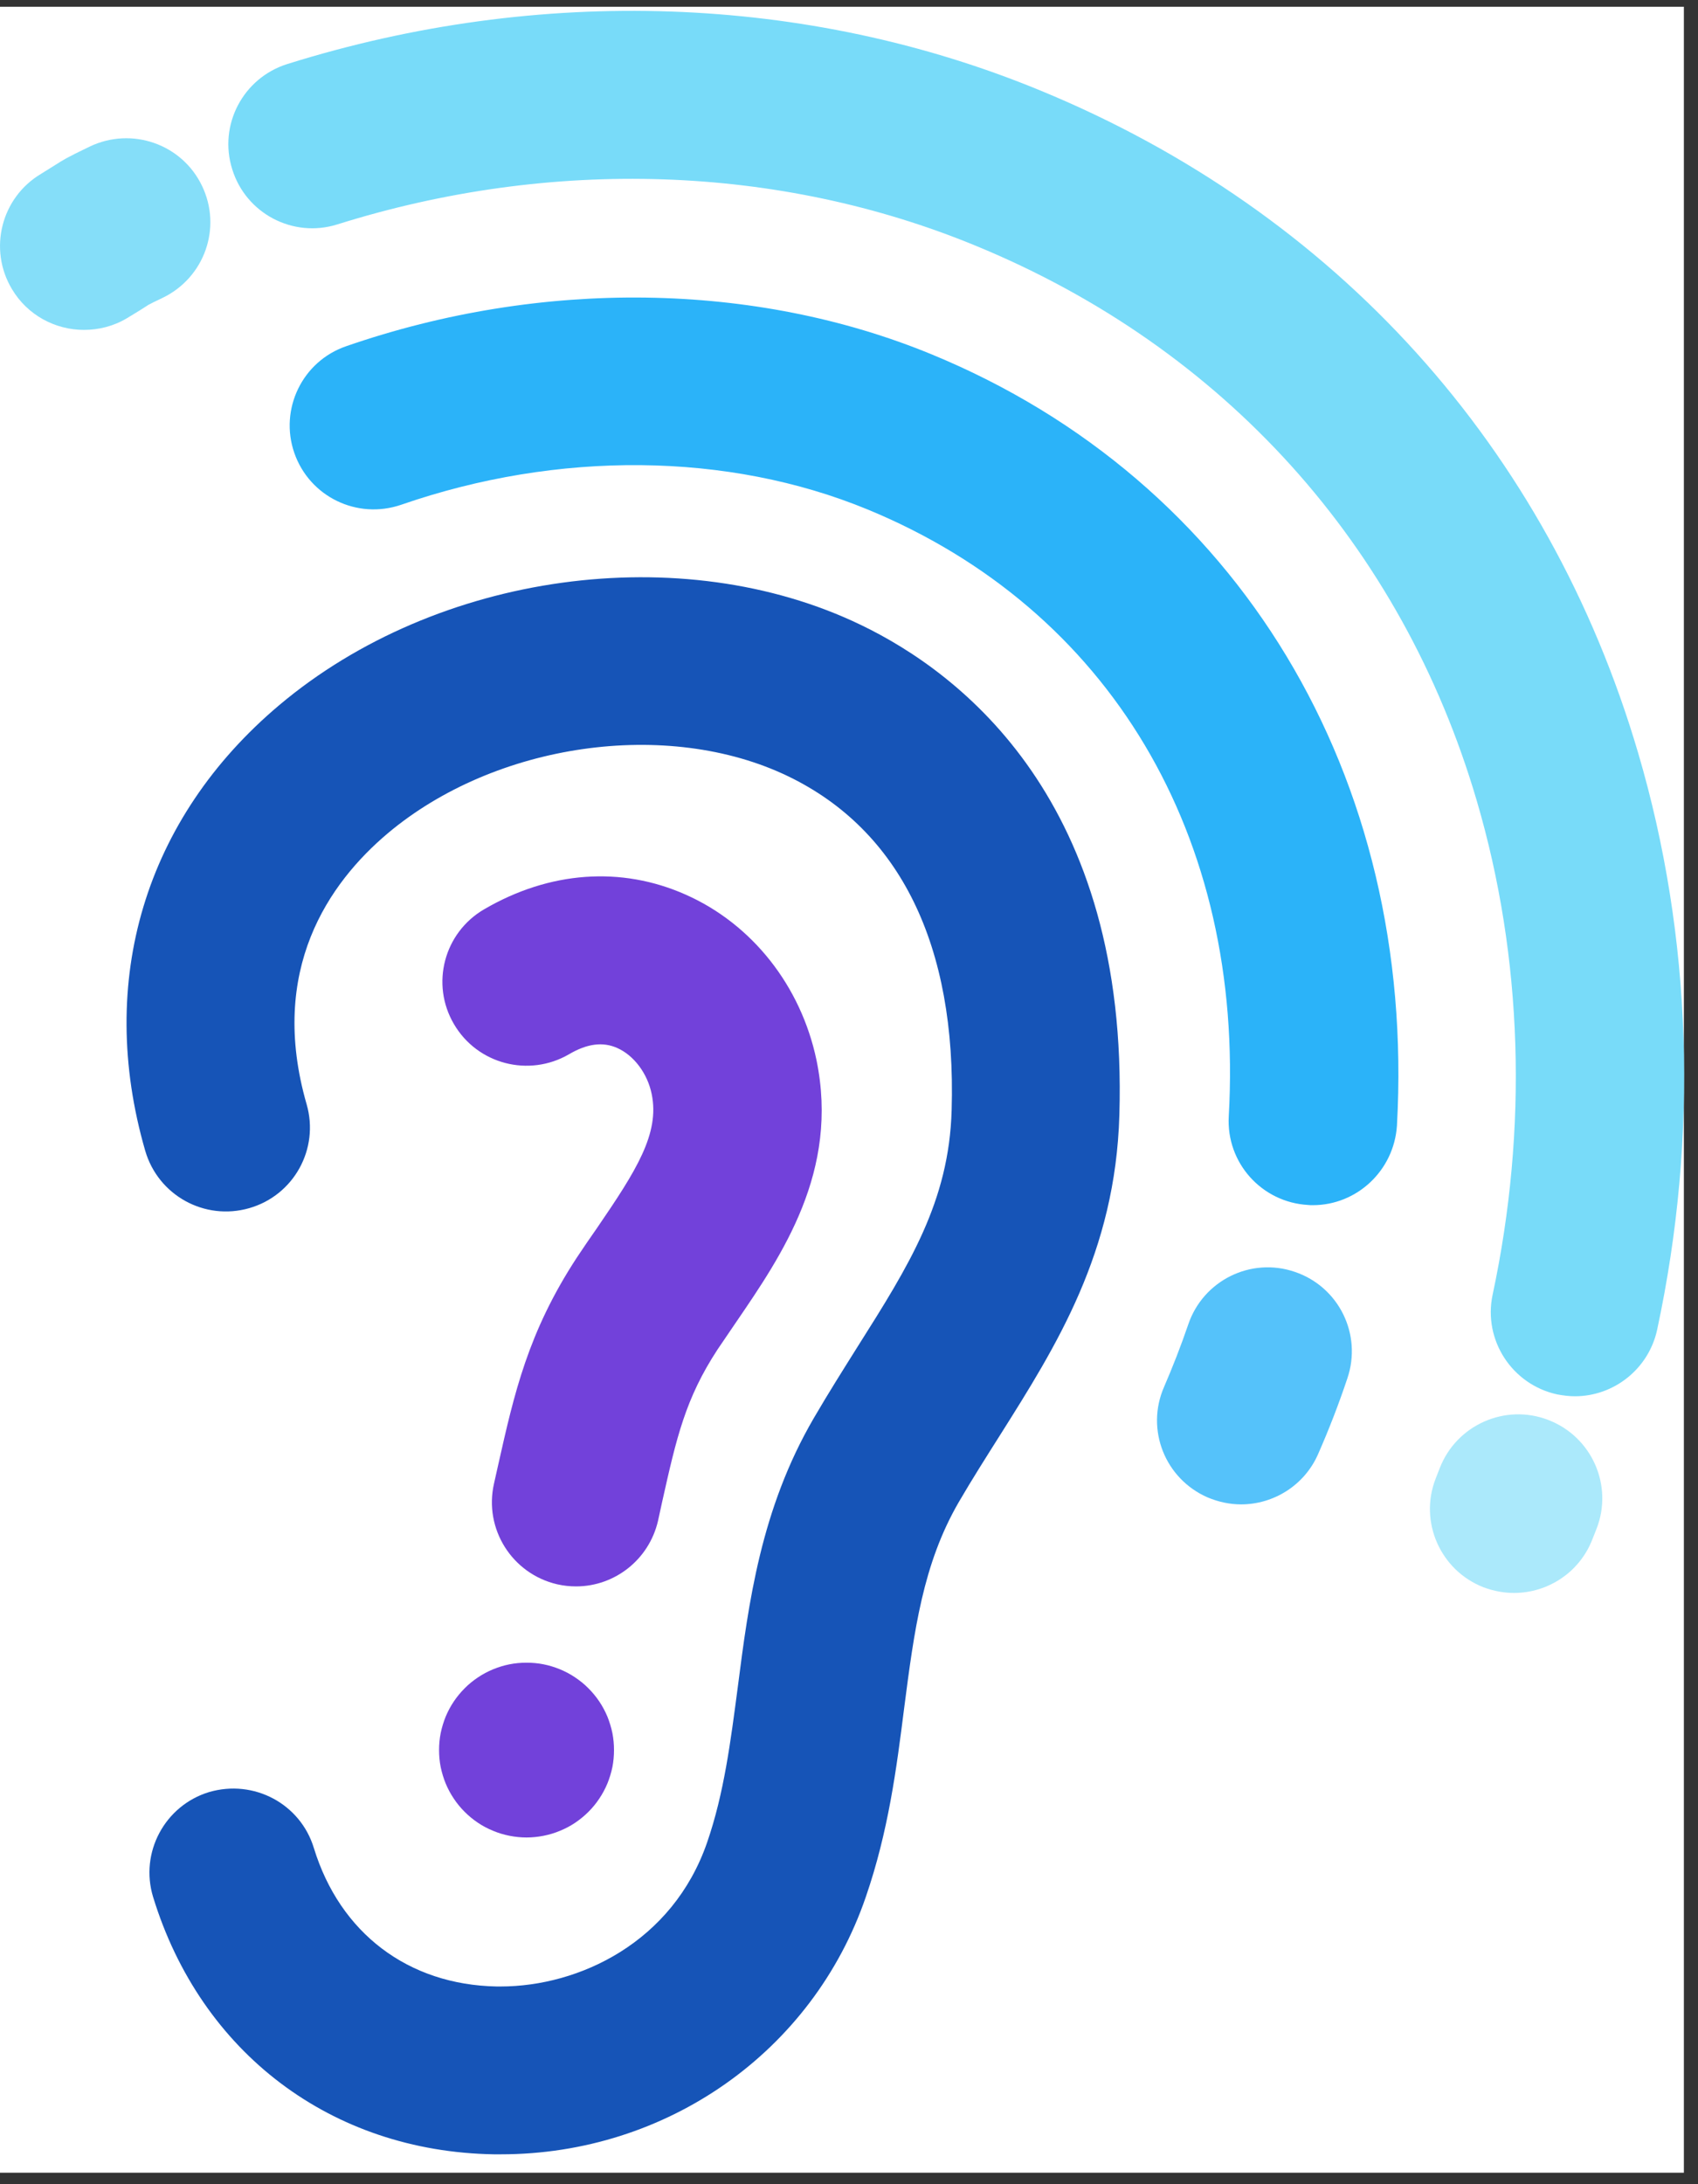
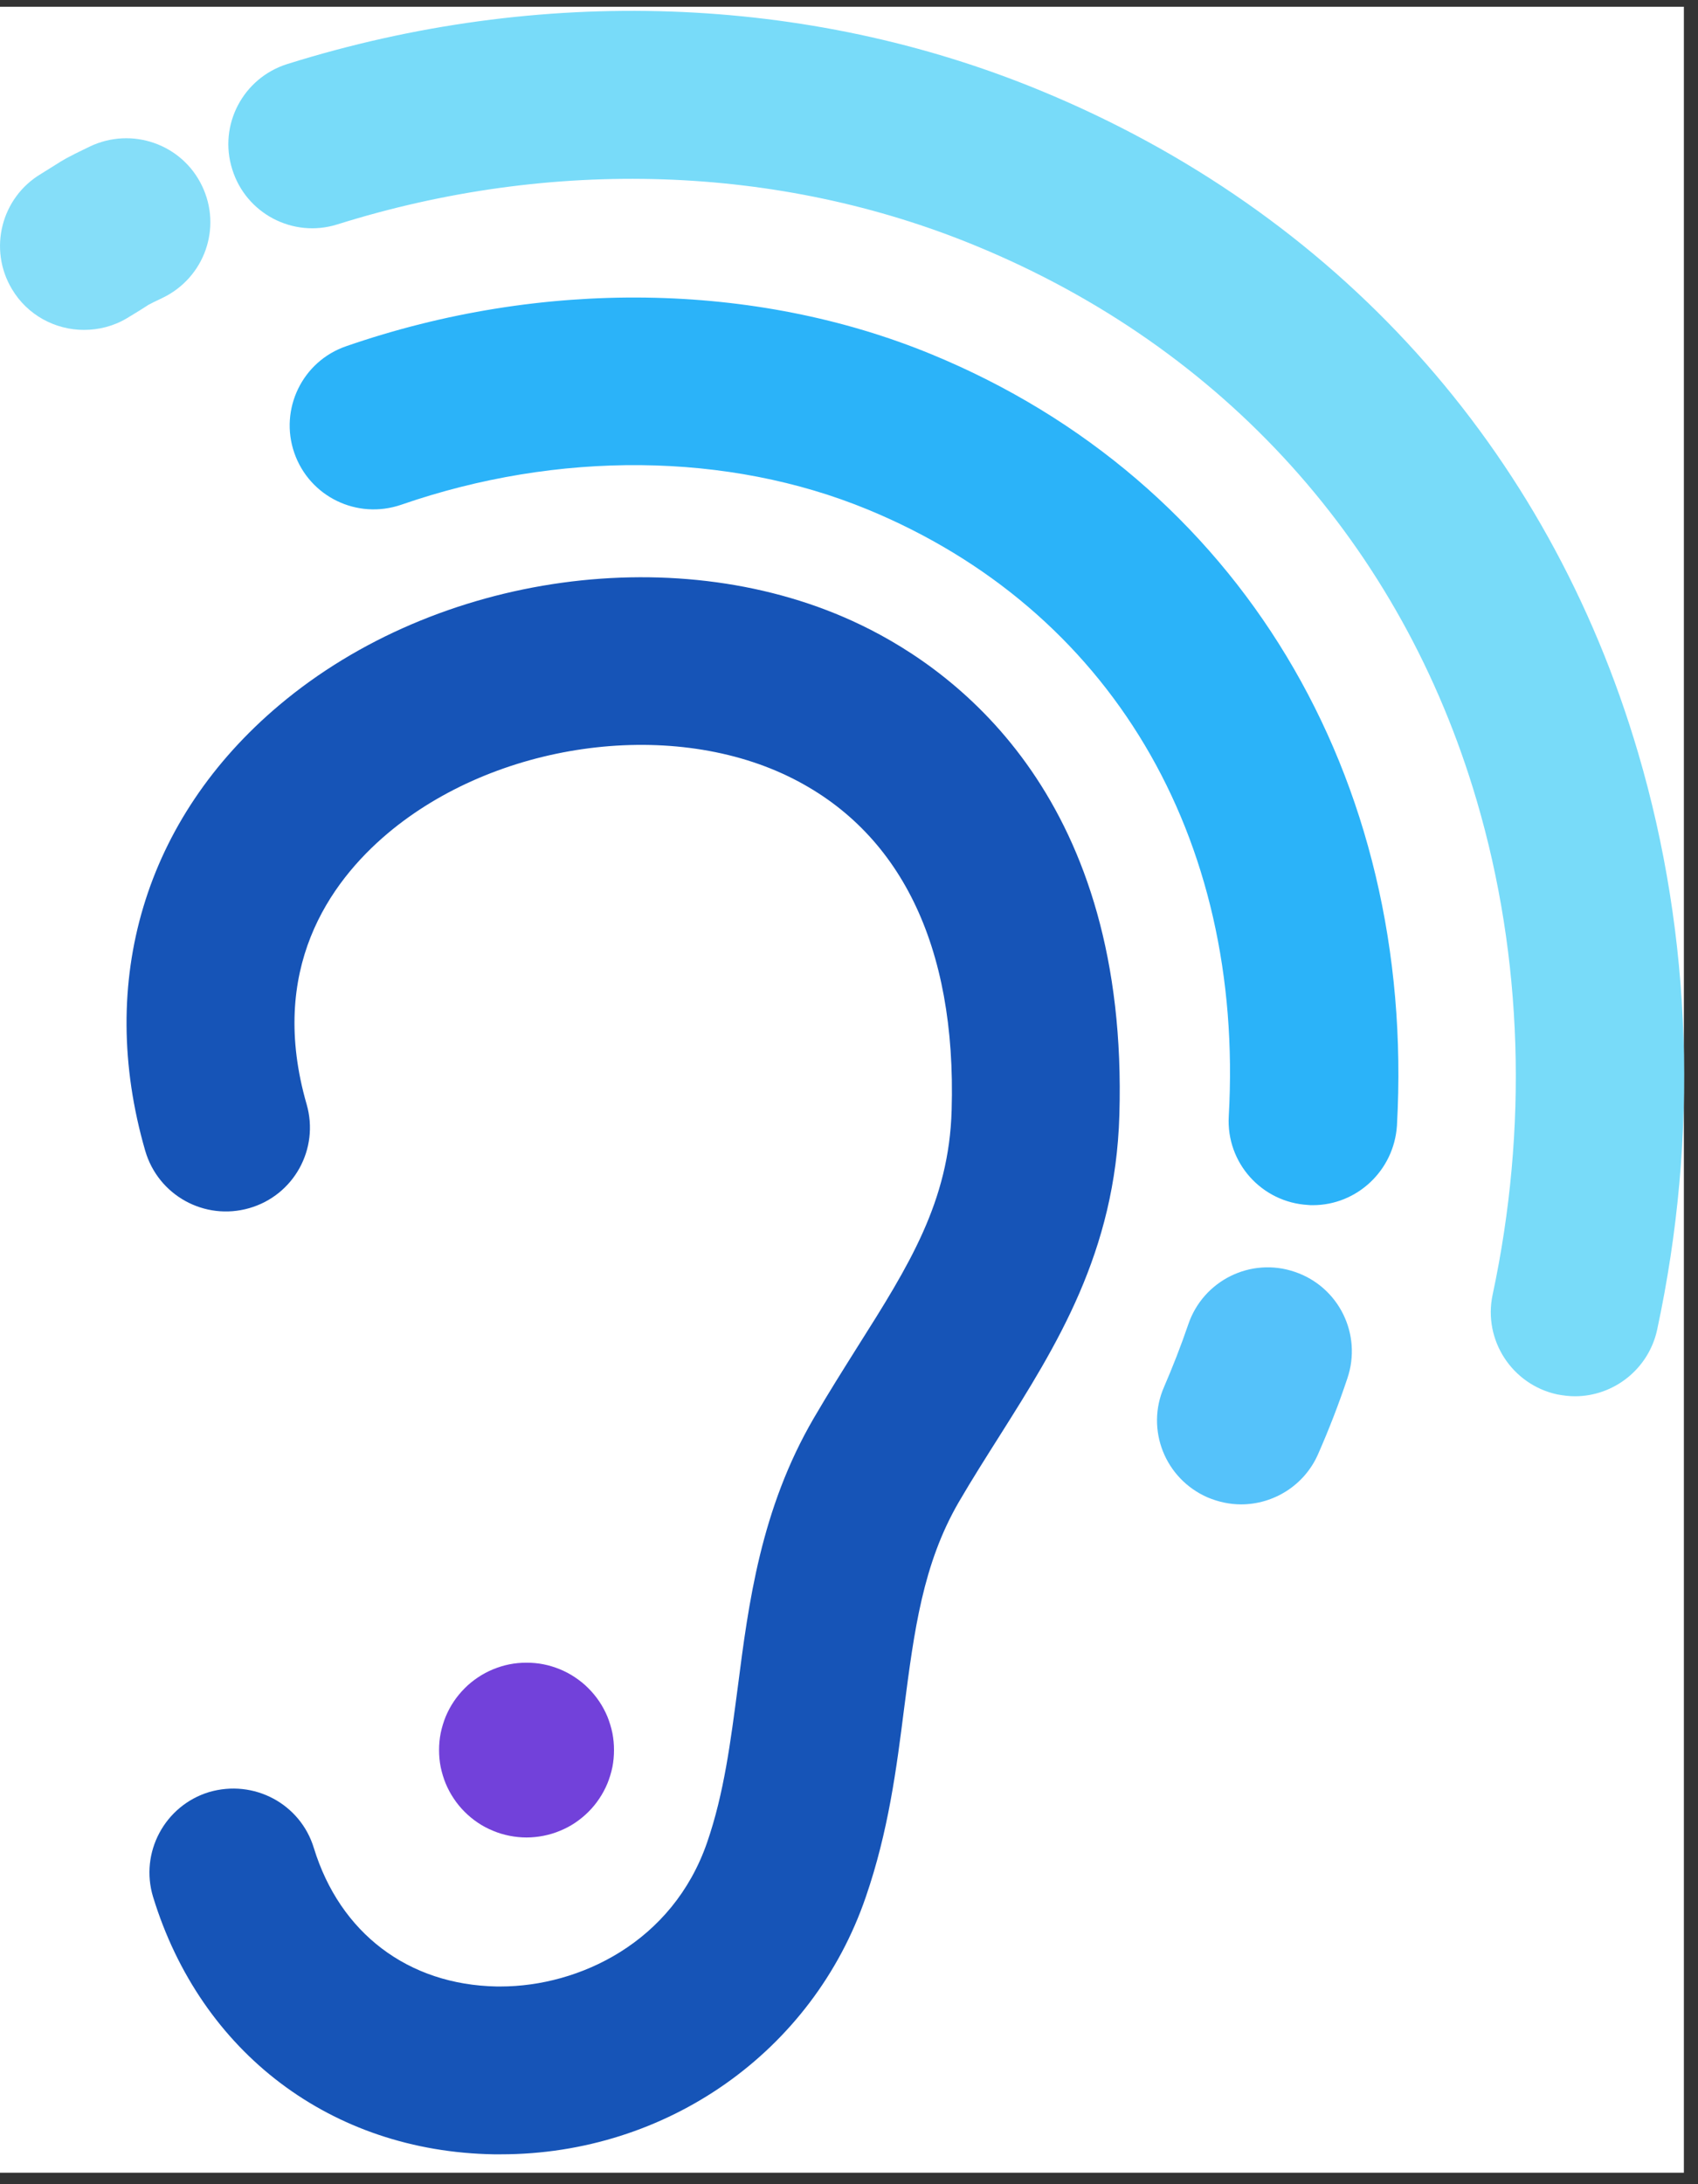
<svg xmlns="http://www.w3.org/2000/svg" width="119" viewBox="0 0 89.25 114.75" height="153" preserveAspectRatio="xMidYMid meet">
  <rect x="0" y="0" width="89.25" height="114.75" fill="#333333" stroke="none" />
  <defs>
    <clipPath id="fcc50791e4">
      <path d="M 0 0.355 L 88.508 0.355 L 88.508 114.148 L 0 114.148 Z M 0 0.355 " clip-rule="nonzero" />
    </clipPath>
    <clipPath id="6138a1ed49">
      <path d="M 6 30 L 59 30 L 59 113.402 L 6 113.402 Z M 6 30 " clip-rule="nonzero" />
    </clipPath>
    <clipPath id="5ac955854c">
      <path d="M 12 0.355 L 88.508 0.355 L 88.508 74 L 12 74 Z M 12 0.355 " clip-rule="nonzero" />
    </clipPath>
    <clipPath id="0d4c1c674e">
-       <path d="M 36.715 101.27 L 40.941 101.27 L 40.941 104.887 L 36.715 104.887 Z M 36.715 101.27 " clip-rule="nonzero" />
-     </clipPath>
+       </clipPath>
    <clipPath id="ea2be28df6">
-       <path d="M 40.93 102.547 C 39.07 105.594 37.285 105 36.914 104.406 C 36.543 103.734 36.84 101.949 37.434 101.43 C 38.027 100.984 40.41 101.652 40.41 101.652 " clip-rule="nonzero" />
-     </clipPath>
+       </clipPath>
  </defs>
  <g clip-path="url(#fcc50791e4)">
    <path fill="#ffffff" d="M 0 0.355 L 88.508 0.355 L 88.508 114.148 L 0 114.148 Z M 0 0.355 " fill-opacity="1" fill-rule="nonzero" />
  </g>
-   <path fill="#7241da" d="M 30.281 83.344 C 29.949 83.344 29.621 83.309 29.289 83.234 C 26.918 82.684 25.426 80.328 25.965 77.945 L 26.184 76.969 C 27.027 73.219 27.75 69.996 30.316 66.074 C 30.66 65.551 31.016 65.039 31.383 64.512 C 33.438 61.508 34.684 59.555 34.254 57.477 C 34.035 56.402 33.324 55.449 32.445 55.059 C 31.688 54.719 30.855 54.828 29.902 55.391 C 27.797 56.609 25.094 55.914 23.859 53.801 C 22.625 51.699 23.336 49 25.449 47.77 C 28.887 45.766 32.652 45.496 36.039 47 C 39.539 48.551 42.094 51.797 42.914 55.684 C 44.125 61.531 41.105 65.93 38.684 69.473 L 37.715 70.898 C 36.027 73.477 35.562 75.516 34.805 78.898 L 34.586 79.902 C 34.109 81.953 32.297 83.344 30.281 83.344 Z M 30.281 83.344 " fill-opacity="1" fill-rule="nonzero" />
  <g clip-path="url(#6138a1ed49)">
    <path fill="#1654b7" d="M 26.332 113.18 C 26.207 113.18 26.086 113.18 25.953 113.18 C 17.414 113.035 10.555 107.844 8.047 99.66 C 7.336 97.328 8.66 94.863 10.98 94.152 C 13.344 93.457 15.789 94.766 16.496 97.086 C 17.867 101.555 21.449 104.277 26.109 104.363 C 26.184 104.363 26.246 104.363 26.305 104.363 C 30.441 104.363 35.355 102.043 37.168 96.793 C 38.059 94.215 38.402 91.492 38.781 88.621 C 39.344 84.25 39.98 79.289 42.781 74.492 C 43.551 73.172 44.332 71.938 45.09 70.73 C 47.77 66.492 49.887 63.133 50.02 58.32 C 50.277 49.672 47.305 43.617 41.422 40.781 C 35.086 37.73 26.035 39.023 20.375 43.785 C 17.305 46.375 14.078 50.945 16.117 58.016 C 16.793 60.359 15.445 62.801 13.098 63.473 C 10.75 64.145 8.316 62.801 7.633 60.457 C 5.051 51.531 7.617 42.992 14.676 37.047 C 22.969 30.059 35.82 28.289 45.25 32.832 C 50.531 35.371 59.328 42.113 58.836 58.578 C 58.629 65.793 55.535 70.691 52.551 75.418 C 51.84 76.543 51.109 77.691 50.398 78.91 C 48.504 82.172 48.051 85.676 47.523 89.746 C 47.121 92.934 46.691 96.23 45.508 99.66 C 42.719 107.797 35.039 113.18 26.332 113.18 Z M 26.332 113.18 " fill-opacity="1" fill-rule="nonzero" />
  </g>
-   <path fill="#78dbf9" d="M 79.578 83.688 C 79.051 83.688 78.516 83.59 77.988 83.395 C 75.715 82.516 74.578 79.961 75.457 77.691 L 75.676 77.129 C 76.559 74.855 79.125 73.723 81.387 74.602 C 83.664 75.48 84.801 78.031 83.922 80.305 L 83.699 80.867 C 83.027 82.613 81.352 83.688 79.578 83.688 Z M 79.578 83.688 " fill-opacity="0.62" fill-rule="nonzero" />
  <g clip-path="url(#5ac955854c)">
    <path fill="#78dbf9" d="M 82.781 73.355 C 82.477 73.355 82.172 73.316 81.852 73.258 C 79.469 72.742 77.953 70.398 78.453 68.031 C 80.324 59.273 80.043 50.297 77.621 42.066 C 73.672 28.629 64.316 18.273 51.293 12.914 C 40.957 8.648 29.02 8.246 17.734 11.789 C 15.398 12.523 12.926 11.215 12.207 8.895 C 11.473 6.574 12.77 4.094 15.105 3.363 C 28.359 -0.789 42.426 -0.301 54.68 4.754 C 70.223 11.152 81.387 23.512 86.109 39.574 C 88.945 49.211 89.289 59.676 87.102 69.863 C 86.648 71.938 84.812 73.355 82.781 73.355 Z M 82.781 73.355 " fill-opacity="1" fill-rule="nonzero" />
  </g>
  <path fill="#78dbf9" d="M 4.414 17.332 C 2.91 17.332 1.441 16.562 0.625 15.184 C -0.625 13.094 0.062 10.383 2.152 9.137 L 2.91 8.664 C 3.34 8.395 3.426 8.32 4.719 7.699 C 6.922 6.648 9.562 7.562 10.617 9.762 C 11.68 11.961 10.75 14.586 8.547 15.648 C 8.133 15.844 7.938 15.941 7.801 16.016 C 7.52 16.199 7.238 16.379 6.664 16.723 C 5.969 17.137 5.184 17.332 4.414 17.332 Z M 4.414 17.332 " fill-opacity="0.9" fill-rule="nonzero" />
  <path fill="#2bb3f9" d="M 65.234 79.035 C 64.645 79.035 64.047 78.91 63.473 78.668 C 61.234 77.691 60.207 75.102 61.184 72.867 C 61.648 71.793 62.078 70.691 62.457 69.582 C 63.238 67.273 65.746 66.027 68.059 66.82 C 70.371 67.602 71.605 70.105 70.82 72.414 C 70.371 73.758 69.855 75.09 69.281 76.395 C 68.559 78.043 66.934 79.035 65.234 79.035 Z M 65.234 79.035 " fill-opacity="0.8" fill-rule="nonzero" />
  <path fill="#2bb3f9" d="M 69 63.316 C 68.914 63.316 68.828 63.316 68.754 63.305 C 66.32 63.168 64.449 61.094 64.586 58.648 C 65.418 43.922 58.312 32 45.594 26.762 C 38.266 23.746 29.34 23.66 21.082 26.52 C 18.762 27.312 16.266 26.09 15.469 23.793 C 14.676 21.5 15.887 18.98 18.199 18.188 C 28.473 14.633 39.684 14.793 48.969 18.617 C 65.074 25.246 74.453 40.77 73.426 59.137 C 73.27 61.496 71.324 63.316 69 63.316 Z M 69 63.316 " fill-opacity="1" fill-rule="nonzero" />
  <path fill="#7241da" d="M 32.273 91.941 C 32.273 92.246 32.246 92.543 32.188 92.84 C 32.125 93.133 32.039 93.422 31.926 93.699 C 31.809 93.98 31.668 94.242 31.5 94.492 C 31.332 94.746 31.141 94.977 30.926 95.191 C 30.715 95.402 30.48 95.594 30.23 95.762 C 29.98 95.93 29.715 96.07 29.434 96.184 C 29.156 96.301 28.867 96.387 28.574 96.445 C 28.277 96.504 27.977 96.535 27.676 96.535 C 27.375 96.535 27.074 96.504 26.777 96.445 C 26.484 96.387 26.195 96.301 25.918 96.184 C 25.637 96.07 25.371 95.93 25.121 95.762 C 24.871 95.594 24.637 95.402 24.426 95.191 C 24.211 94.977 24.02 94.746 23.852 94.492 C 23.684 94.242 23.543 93.98 23.426 93.699 C 23.312 93.422 23.227 93.133 23.164 92.84 C 23.105 92.543 23.078 92.246 23.078 91.941 C 23.078 91.641 23.105 91.344 23.164 91.047 C 23.227 90.75 23.312 90.465 23.426 90.184 C 23.543 89.906 23.684 89.641 23.852 89.391 C 24.02 89.141 24.211 88.91 24.426 88.695 C 24.637 88.48 24.871 88.293 25.121 88.125 C 25.371 87.957 25.637 87.816 25.918 87.699 C 26.195 87.586 26.484 87.496 26.777 87.438 C 27.074 87.379 27.375 87.352 27.676 87.352 C 27.977 87.352 28.277 87.379 28.574 87.438 C 28.867 87.496 29.156 87.586 29.434 87.699 C 29.715 87.816 29.98 87.957 30.23 88.125 C 30.48 88.293 30.715 88.48 30.926 88.695 C 31.141 88.91 31.332 89.141 31.5 89.391 C 31.668 89.641 31.809 89.906 31.926 90.184 C 32.039 90.465 32.125 90.75 32.188 91.047 C 32.246 91.344 32.273 91.641 32.273 91.941 Z M 32.273 91.941 " fill-opacity="1" fill-rule="nonzero" />
  <g clip-path="url(#0d4c1c674e)">
    <g clip-path="url(#ea2be28df6)">
      <path fill="#1654b7" d="M 33.938 98.453 L 43.984 98.453 L 43.984 108.199 L 33.938 108.199 Z M 33.938 98.453 " fill-opacity="1" fill-rule="nonzero" />
    </g>
  </g>
</svg>